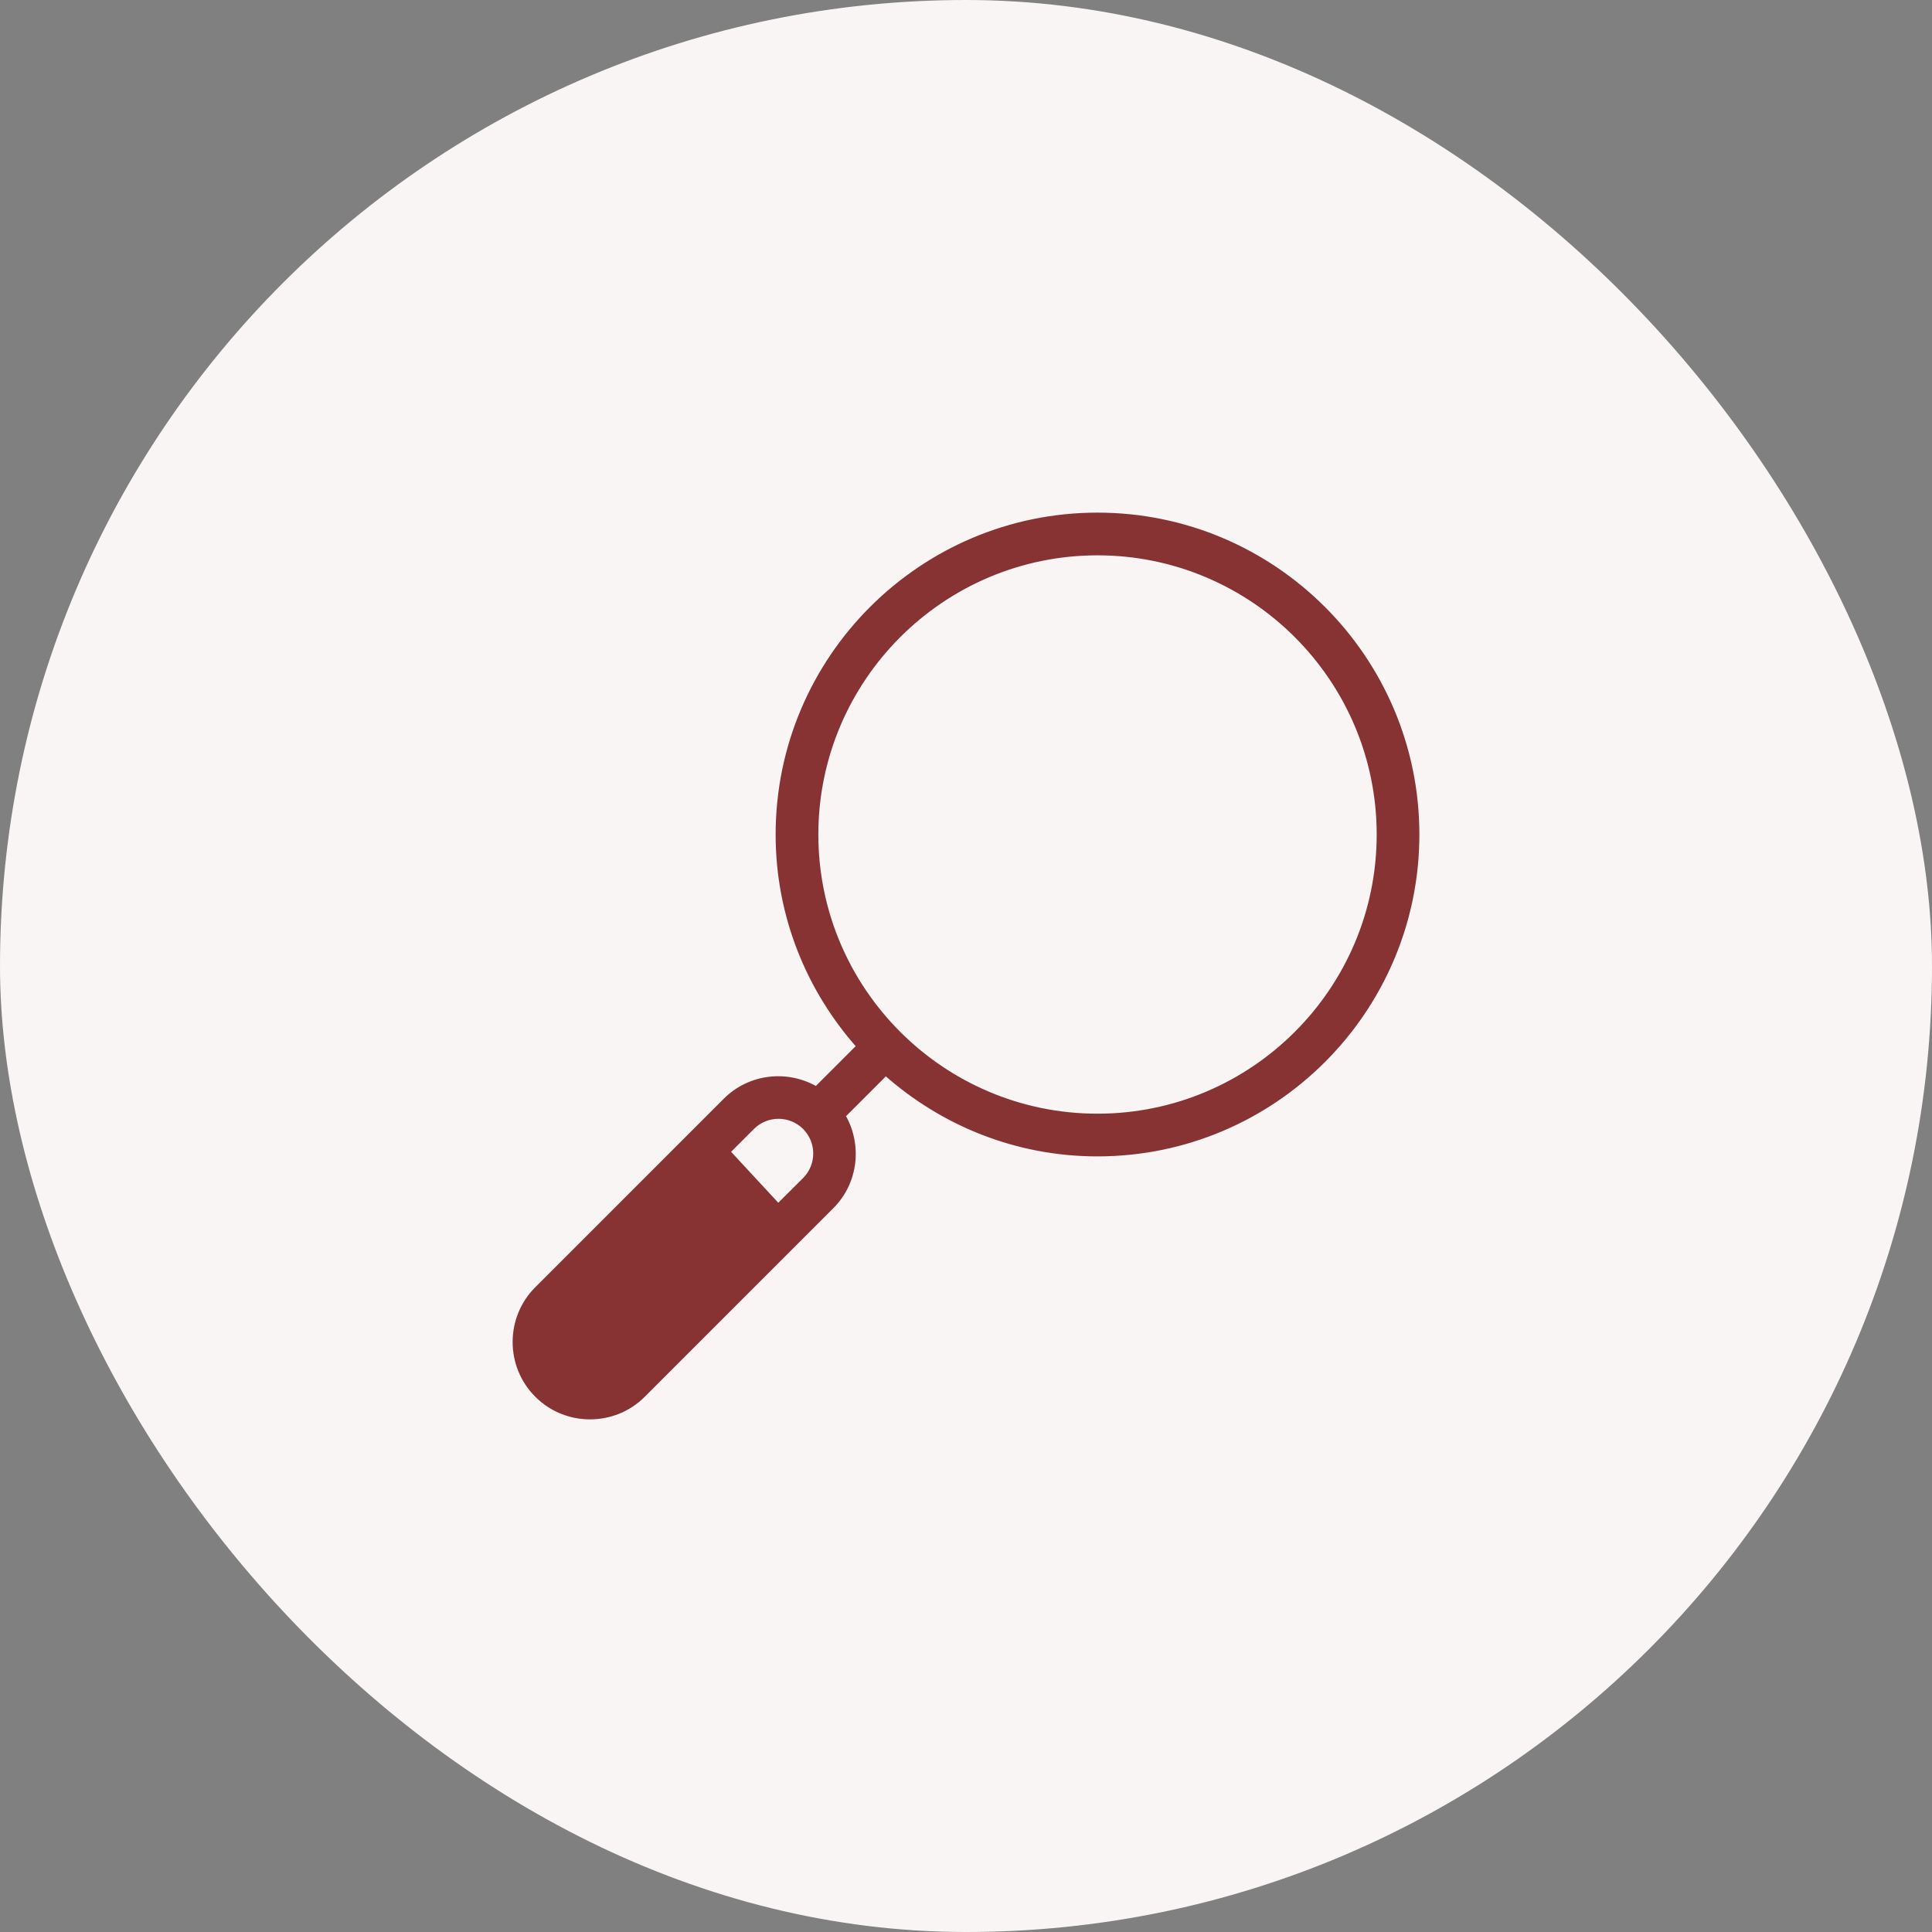
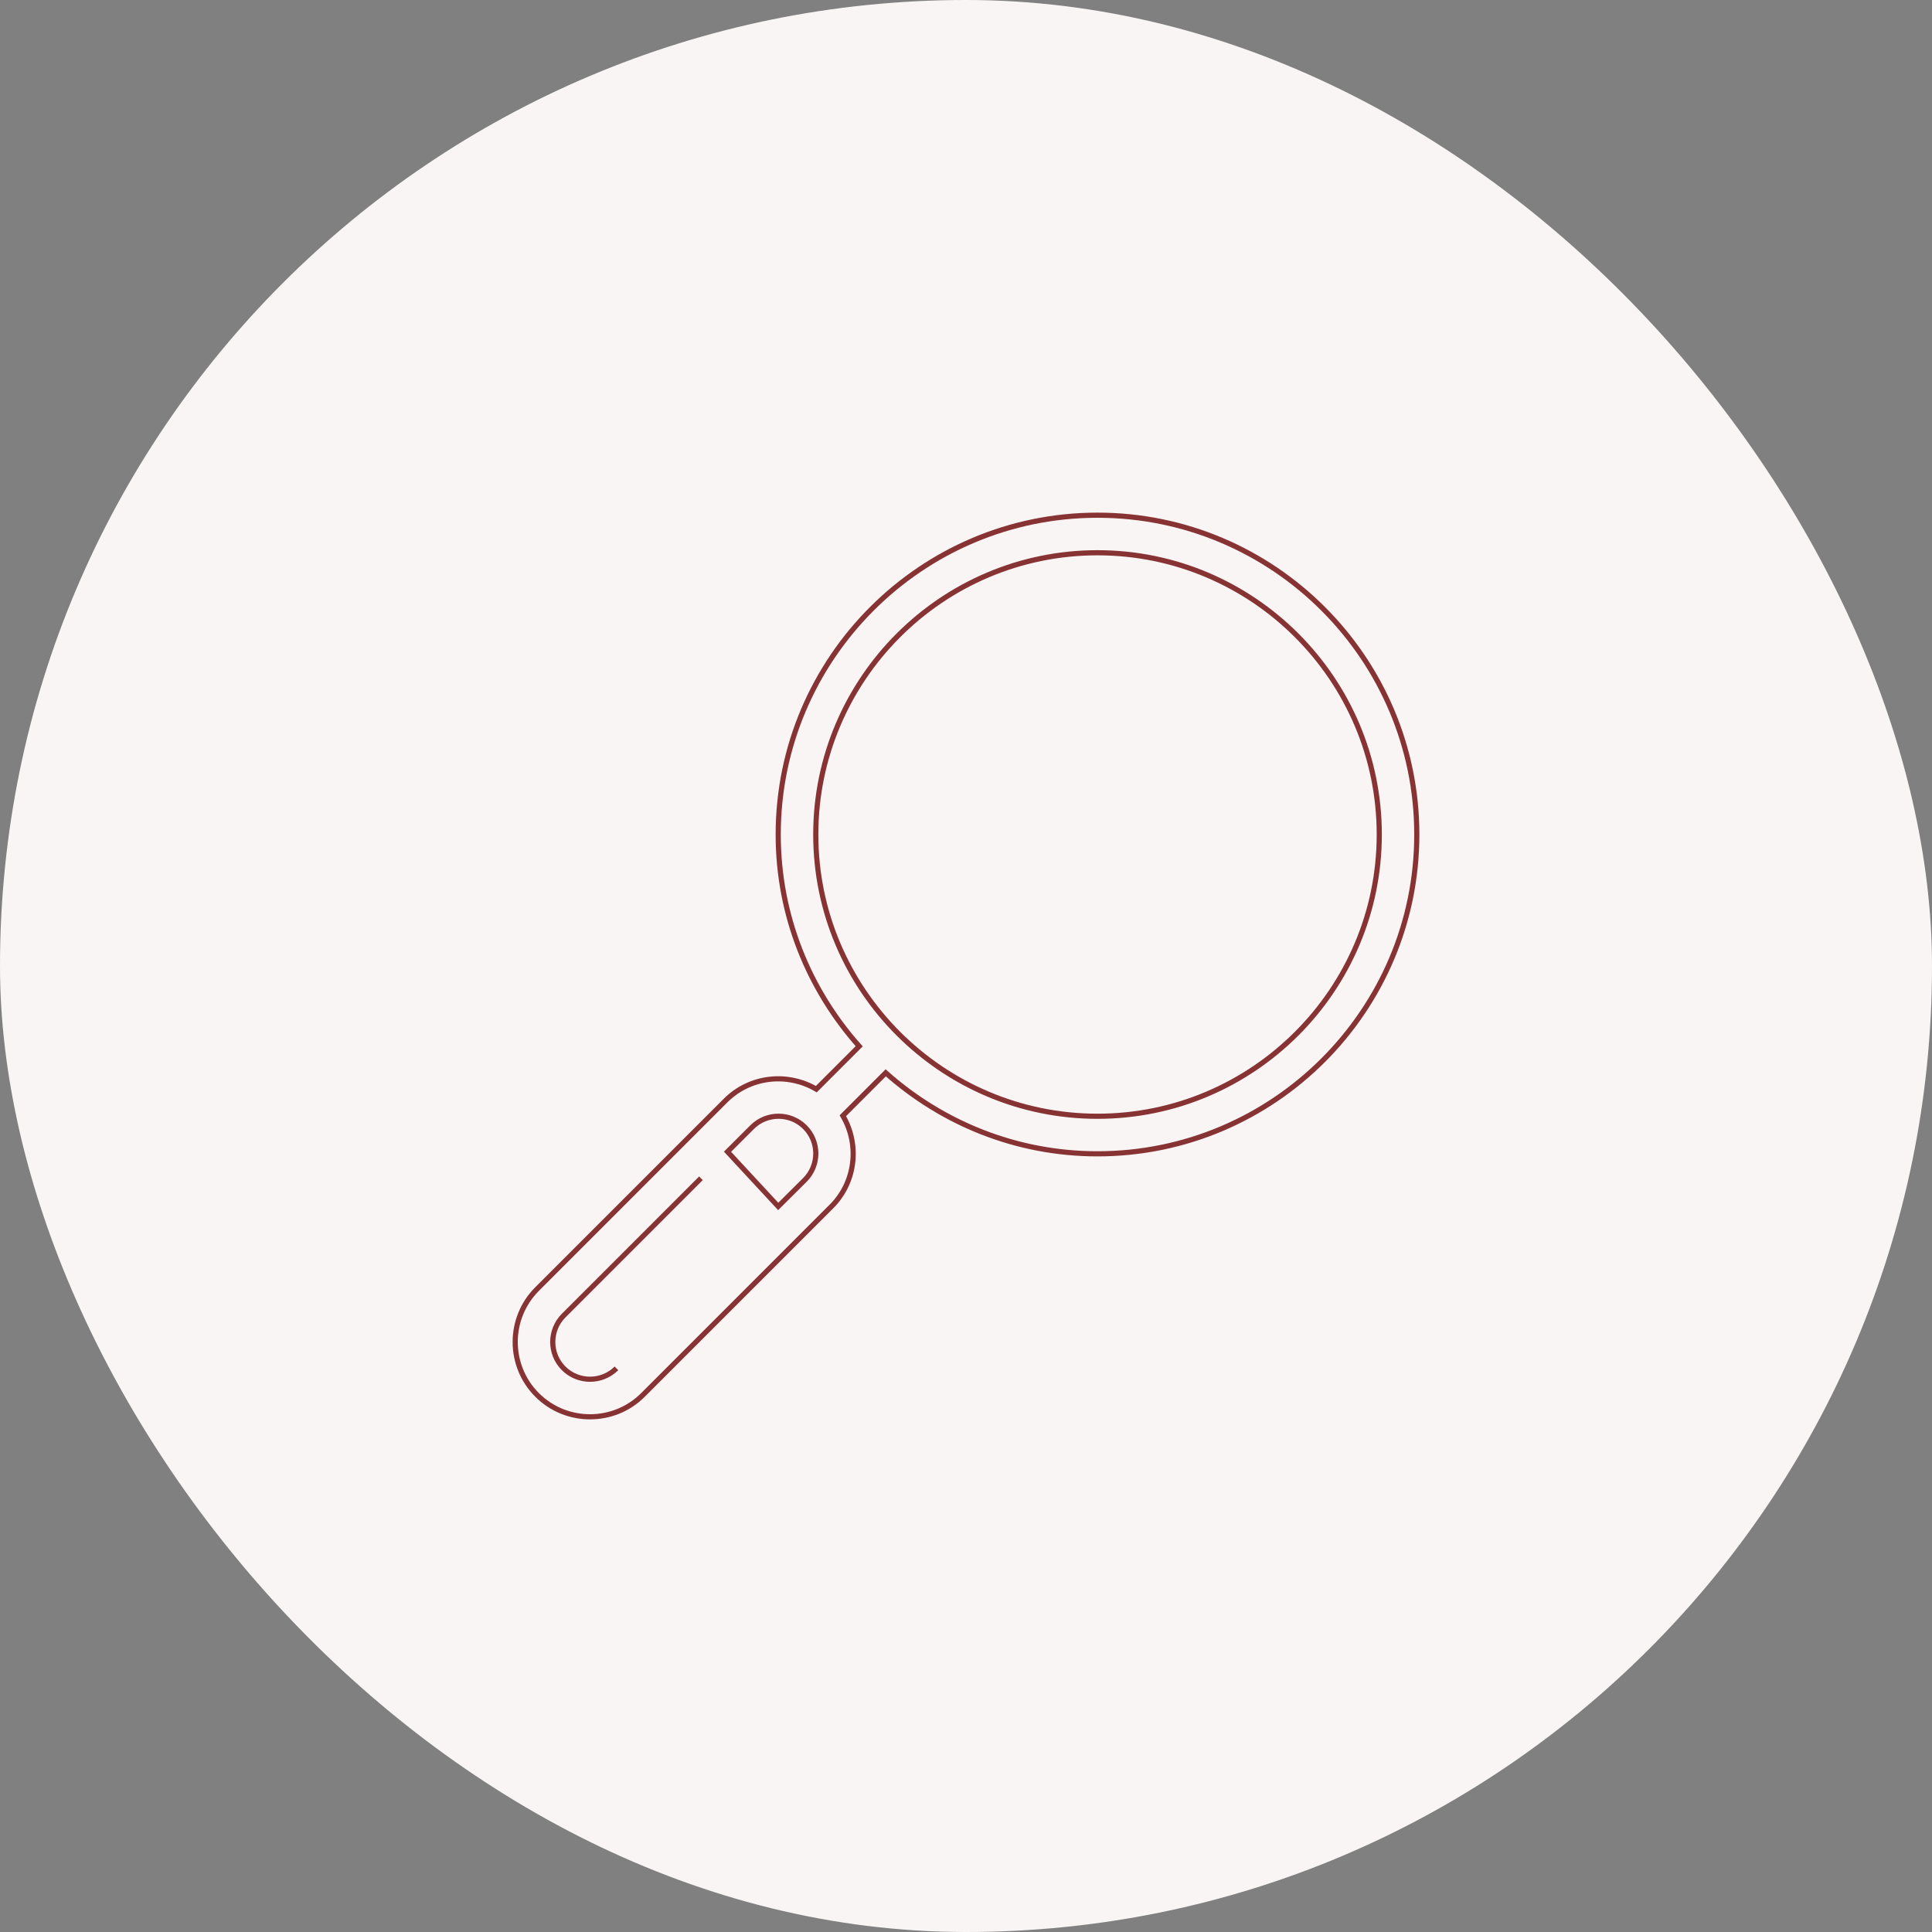
<svg xmlns="http://www.w3.org/2000/svg" width="75" height="75" viewBox="0 0 75 75" fill="none">
  <rect x="0" y="0" width="75" height="75" fill="#808080" stroke="none" />
  <rect width="75" height="75" rx="37.5" fill="#F9F5F5" />
-   <path d="M42.605 20C35.77 20 30.21 25.56 30.21 32.396C30.21 35.551 31.405 38.426 33.354 40.616L31.689 42.281C30.575 41.628 29.122 41.769 28.167 42.723L20.85 50.04C19.717 51.174 19.717 53.018 20.85 54.151C21.417 54.718 22.161 55 22.905 55C23.649 55 24.394 54.718 24.96 54.151L32.277 46.834C33.231 45.88 33.371 44.426 32.719 43.312L34.384 41.647C36.574 43.596 39.449 44.791 42.604 44.791C49.439 44.791 55 39.231 55 32.396C55 25.56 49.44 20 42.605 20ZM31.246 45.803L30.21 46.834L28.242 44.71L29.198 43.755C29.48 43.473 29.851 43.332 30.222 43.332C30.593 43.332 30.964 43.473 31.246 43.755C31.81 44.319 31.811 45.238 31.246 45.803ZM42.605 43.333C36.574 43.333 31.668 38.427 31.668 32.396C31.668 26.364 36.574 21.458 42.605 21.458C48.637 21.458 53.543 26.364 53.543 32.396C53.543 38.427 48.637 43.333 42.605 43.333Z" fill="#883333" />
  <path d="M23.93 53.119C23.365 53.683 22.446 53.683 21.881 53.119C21.317 52.555 21.317 51.636 21.881 51.071L27.211 45.74M42.605 20C35.77 20 30.21 25.56 30.21 32.396C30.21 35.551 31.405 38.426 33.354 40.616L31.689 42.281C30.575 41.628 29.122 41.769 28.167 42.723L20.85 50.04C19.717 51.174 19.717 53.018 20.85 54.151C21.417 54.718 22.161 55 22.905 55C23.649 55 24.394 54.718 24.96 54.151L32.277 46.834C33.231 45.88 33.371 44.426 32.719 43.312L34.384 41.647C36.574 43.596 39.449 44.791 42.604 44.791C49.439 44.791 55 39.231 55 32.396C55 25.56 49.44 20 42.605 20ZM31.246 45.803L30.21 46.834L28.242 44.71L29.198 43.755C29.48 43.473 29.851 43.332 30.222 43.332C30.593 43.332 30.964 43.473 31.246 43.755C31.81 44.319 31.811 45.238 31.246 45.803ZM42.605 43.333C36.574 43.333 31.668 38.427 31.668 32.396C31.668 26.364 36.574 21.458 42.605 21.458C48.637 21.458 53.543 26.364 53.543 32.396C53.543 38.427 48.637 43.333 42.605 43.333Z" stroke="#883333" stroke-width="0.2" />
</svg>